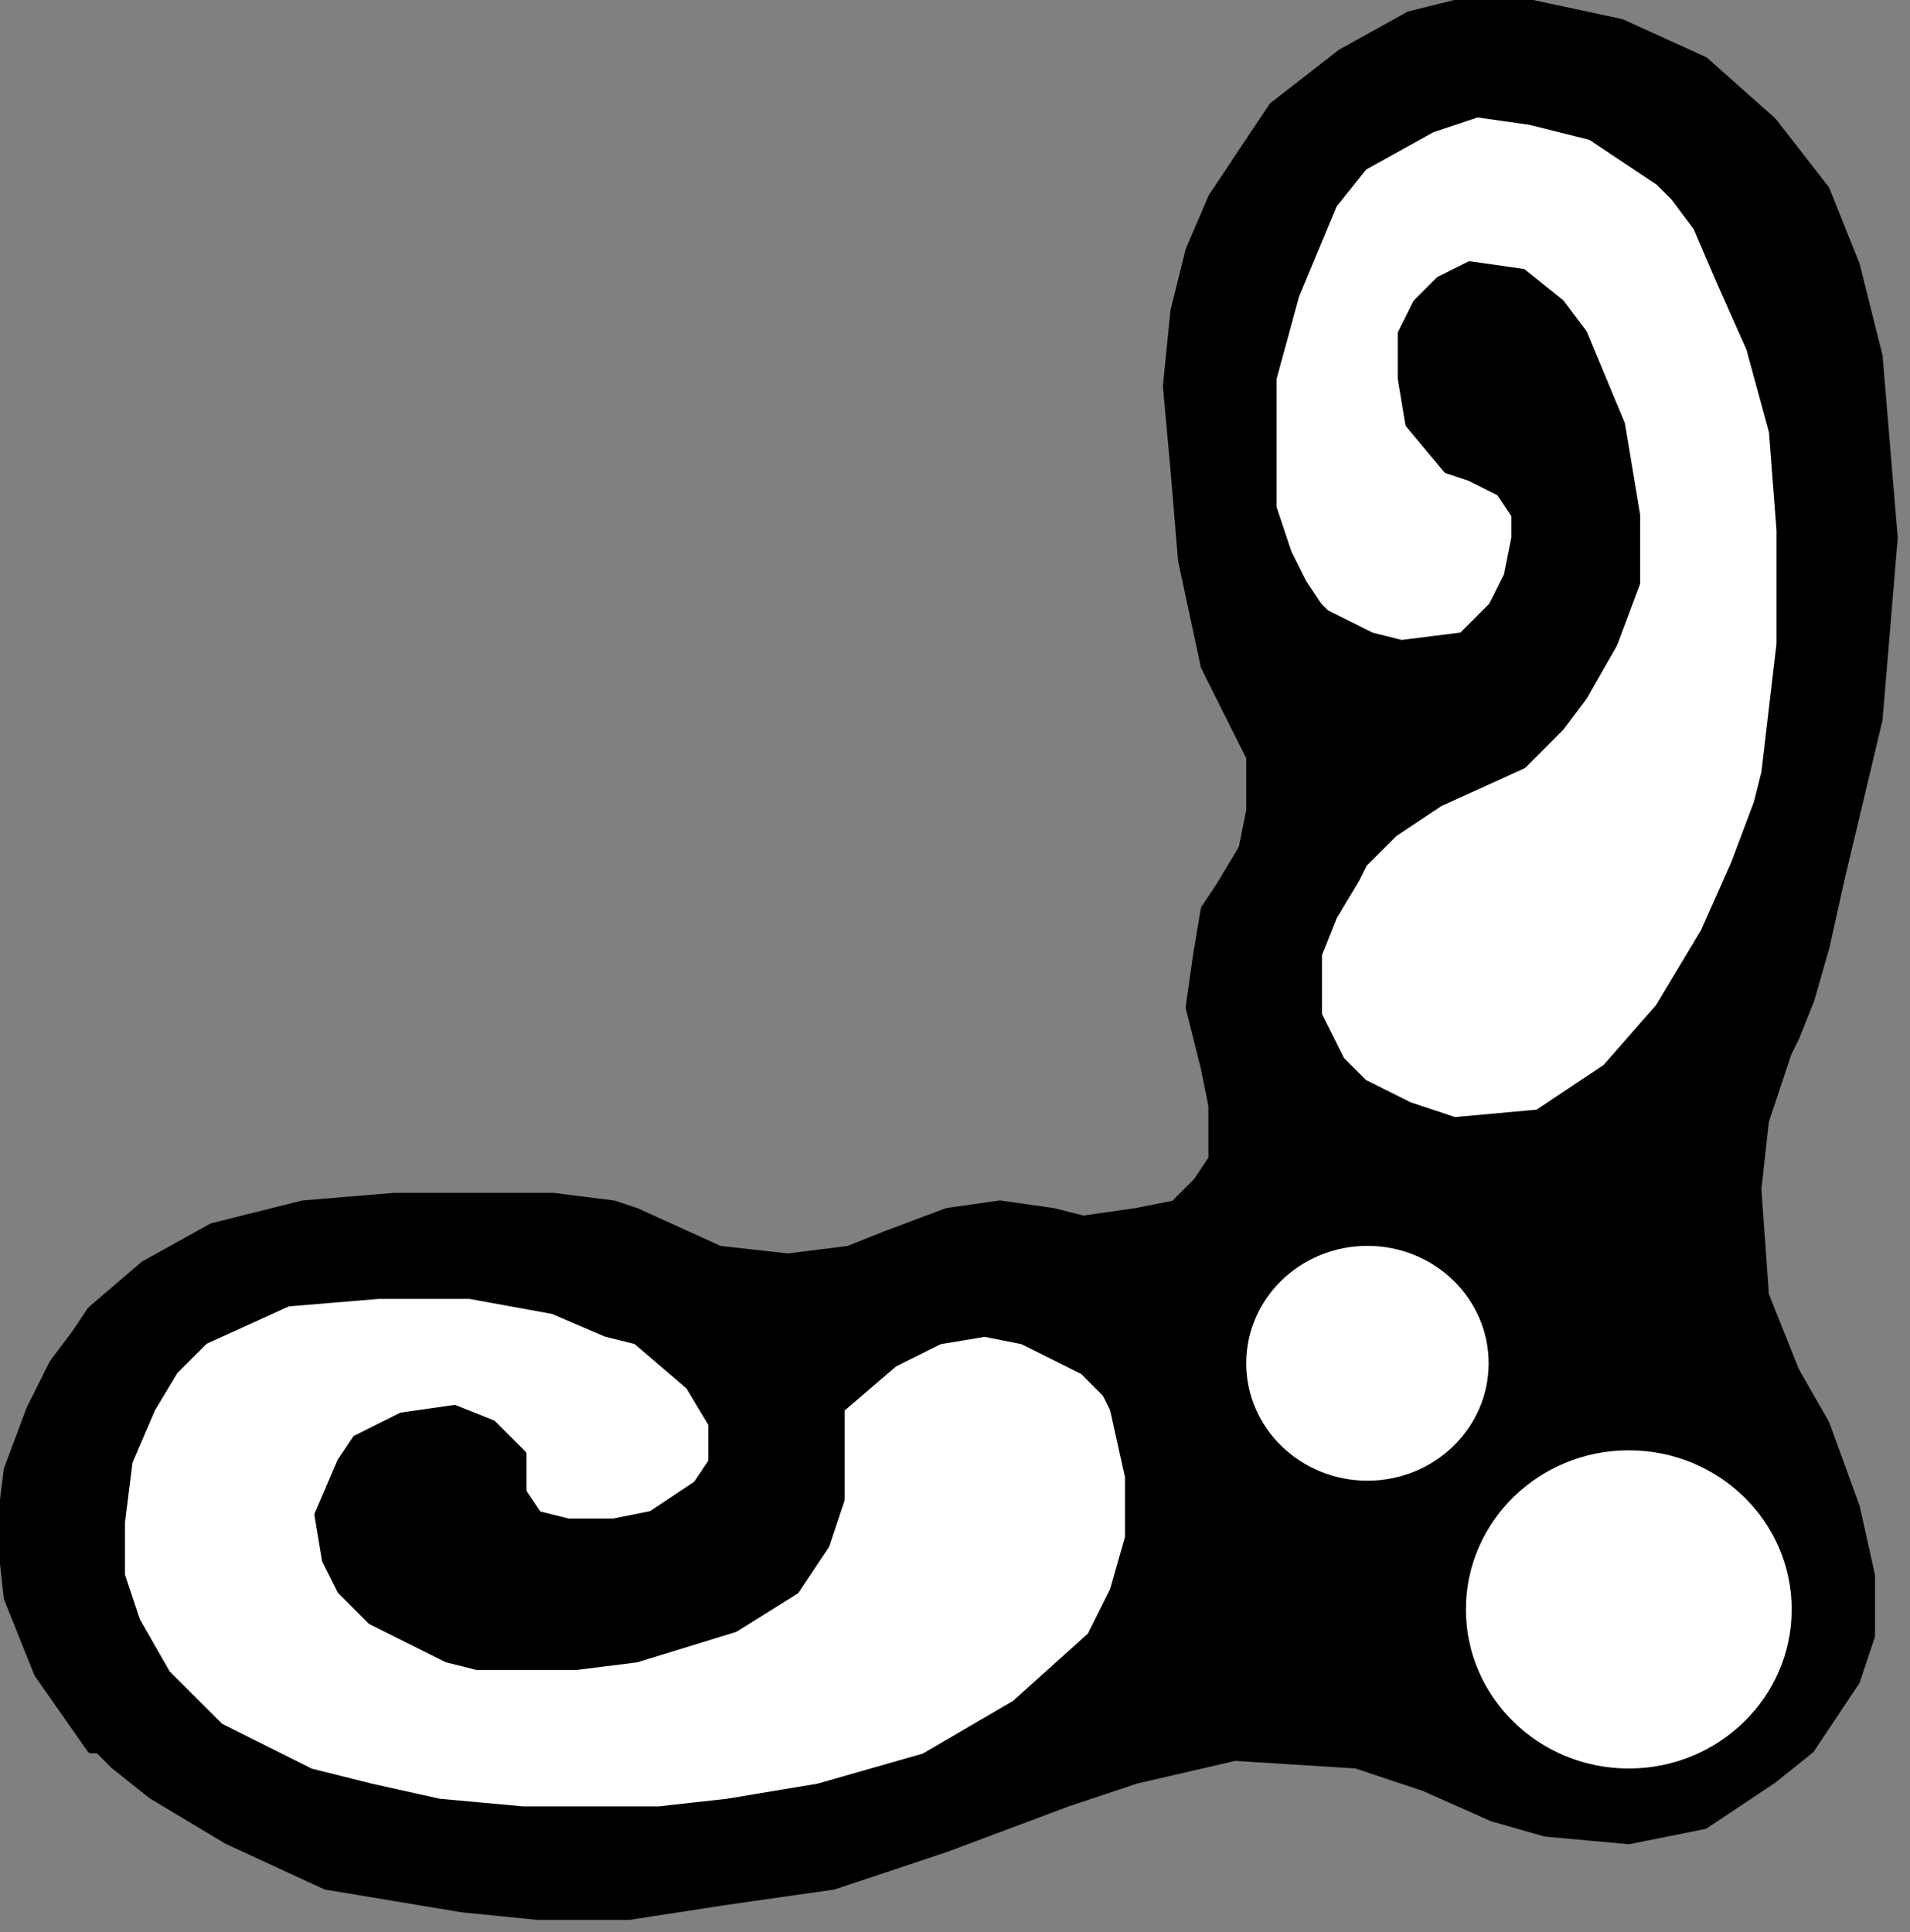
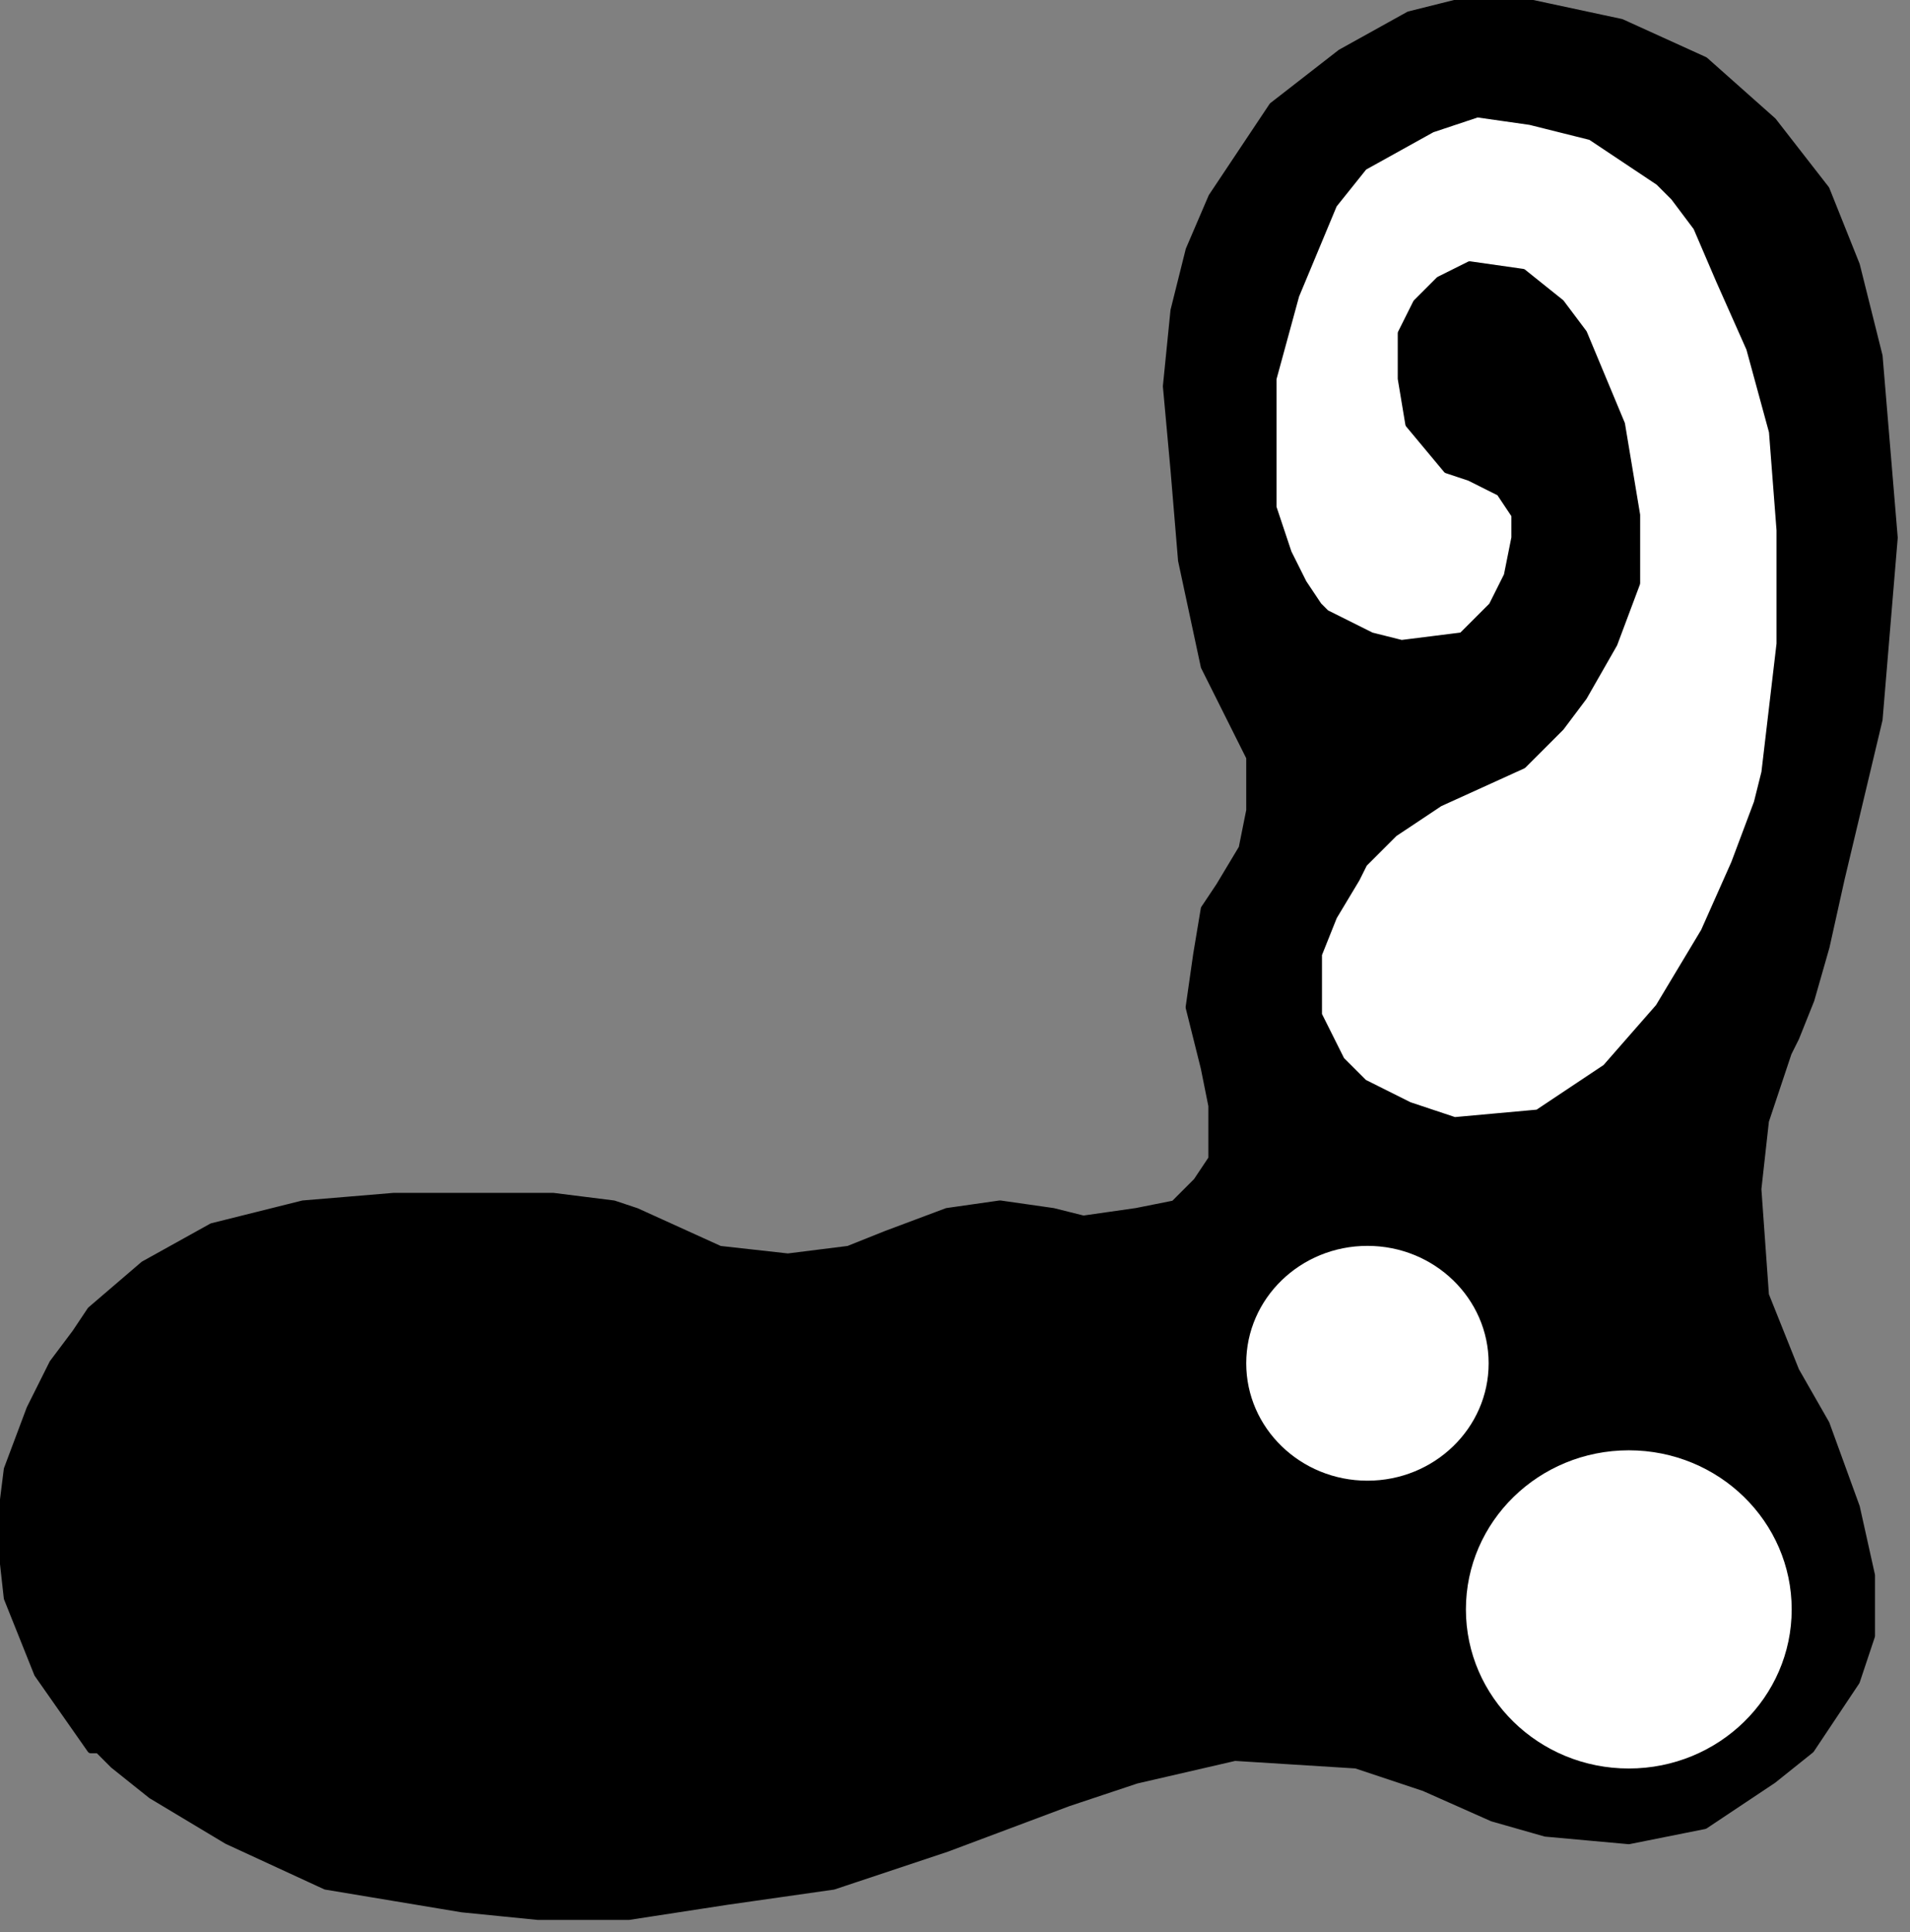
<svg xmlns="http://www.w3.org/2000/svg" xmlns:ns1="http://sodipodi.sourceforge.net/DTD/sodipodi-0.dtd" xmlns:ns2="http://www.inkscape.org/namespaces/inkscape" version="1.0" width="21.36mm" height="21.61mm" id="svg15" ns1:docname="CRNRN283.WMF">
  <rect width="100%" height="100%" fill="#808080" stroke="none" />
  <ns1:namedview pagecolor="#ffffff" bordercolor="#666666" borderopacity="1" objecttolerance="10" gridtolerance="10" guidetolerance="10" ns2:pageopacity="0" ns2:pageshadow="2" ns2:window-width="640" ns2:window-height="480" id="namedview17" />
  <defs id="defs3">
    <pattern id="WMFhbasepattern" patternUnits="userSpaceOnUse" width="6" height="6" x="0" y="0" />
  </defs>
  <path style="fill:#000000;fill-rule:evenodd;fill-opacity:1;stroke:#000000;stroke-width:0.32px;stroke-linecap:round;stroke-linejoin:round;stroke-miterlimit:4;stroke-dasharray:none;stroke-opacity:1;" d="  M 4.163,73.954   L 4.803,74.595   L 6.404,75.875   L 9.606,77.796   L 13.769,79.717   L 19.533,80.677   L 22.735,80.997   L 26.577,80.997   L 30.74,80.357   L 35.223,79.717   L 40.026,78.116   L 45.15,76.195   L 48.031,75.235   L 52.194,74.274   L 57.318,74.595   L 60.199,75.555   L 63.081,76.836   L 65.323,77.476   L 68.845,77.796   L 72.047,77.156   L 74.929,75.235   L 76.53,73.954   L 78.451,71.073   L 79.092,69.152   L 79.092,66.591   L 78.451,63.709   L 77.171,60.188   L 75.89,57.947   L 74.609,54.745   L 74.289,50.263   L 74.609,47.382   L 75.57,44.501   L 75.89,43.86   L 76.53,42.26   L 77.171,40.019   L 77.811,37.137   L 79.412,30.414   L 80.052,22.731   L 79.412,15.047   L 78.451,11.205   L 77.171,8.004   L 74.929,5.122   L 72.047,2.561   L 68.525,0.96   L 64.042,0   L 62.121,0   L 59.559,0.64   L 56.677,2.241   L 53.795,4.482   L 51.234,8.324   L 50.273,10.565   L 49.633,13.126   L 49.312,16.328   L 49.633,19.849   L 49.953,23.691   L 50.913,28.173   L 52.835,32.015   L 52.835,34.256   L 52.514,35.857   L 51.554,37.457   L 50.913,38.418   L 50.593,40.339   L 50.273,42.58   L 50.913,45.141   L 51.234,46.742   L 51.234,48.983   L 50.593,49.943   L 49.633,50.904   L 48.031,51.224   L 45.79,51.544   L 44.509,51.224   L 42.268,50.904   L 40.026,51.224   L 37.465,52.184   L 35.864,52.824   L 33.302,53.145   L 30.42,52.824   L 26.898,51.224   L 25.937,50.904   L 23.375,50.583   L 16.651,50.583   L 12.808,50.904   L 8.966,51.864   L 6.084,53.465   L 3.843,55.386   L 3.202,56.346   L 2.241,57.627   L 1.281,59.548   L 0.32,62.109   L 0,64.67   L 0.32,67.551   L 1.601,70.753   L 3.843,73.954   L 4.163,73.954  z " id="path5" />
-   <path style="fill:#ffffff;fill-rule:evenodd;fill-opacity:1;stroke:#000000;stroke-width:0.32px;stroke-linecap:round;stroke-linejoin:round;stroke-miterlimit:4;stroke-dasharray:none;stroke-opacity:1;" d="  M 5.123,64.67   L 5.123,66.591   L 5.764,68.512   L 7.045,70.753   L 9.286,72.994   L 13.129,74.915   L 15.69,75.555   L 18.572,76.195   L 22.094,76.515   L 26.257,76.515   L 27.858,76.515   L 30.74,76.195   L 34.583,75.555   L 39.066,74.274   L 42.908,72.033   L 46.11,69.152   L 47.071,67.231   L 47.711,64.99   L 47.711,62.429   L 47.071,59.548   L 46.751,58.907   L 45.79,57.947   L 43.228,56.666   L 41.627,56.346   L 39.706,56.666   L 37.785,57.627   L 35.543,59.548   L 35.543,63.389   L 34.903,65.31   L 33.622,67.231   L 31.06,68.832   L 26.898,70.112   L 24.336,70.433   L 21.134,70.433   L 20.173,70.433   L 18.892,70.112   L 15.69,68.512   L 14.409,67.231   L 13.769,65.951   L 13.449,64.03   L 14.409,61.789   L 15.05,60.828   L 16.971,59.868   L 19.213,59.548   L 20.814,60.188   L 22.094,61.468   L 22.094,63.069   L 22.735,64.03   L 24.016,64.35   L 25.937,64.35   L 27.538,64.03   L 29.459,62.749   L 30.1,61.789   L 30.1,60.188   L 29.139,58.587   L 26.898,56.666   L 25.617,56.346   L 23.375,55.386   L 19.853,54.745   L 16.01,54.745   L 12.168,55.065   L 8.646,56.666   L 7.365,57.947   L 6.404,59.548   L 5.444,61.789   L 5.123,64.35   L 5.123,64.67  z " id="path7" />
  <ellipse style="fill:#ffffff;fill-rule:evenodd;fill-opacity:1;stroke:#000000;stroke-width:0.32px;stroke-linecap:round;stroke-linejoin:round;stroke-miterlimit:4;stroke-dasharray:none;stroke-opacity:1;" cx="57.798" cy="57.627" rx="5.283" ry="5.123" id="ellipse9" />
  <ellipse style="fill:#ffffff;fill-rule:evenodd;fill-opacity:1;stroke:#000000;stroke-width:0.32px;stroke-linecap:round;stroke-linejoin:round;stroke-miterlimit:4;stroke-dasharray:none;stroke-opacity:1;" cx="68.845" cy="68.031" rx="7.045" ry="6.885" id="ellipse11" />
  <path style="fill:#ffffff;fill-rule:evenodd;fill-opacity:1;stroke:#000000;stroke-width:0.32px;stroke-linecap:round;stroke-linejoin:round;stroke-miterlimit:4;stroke-dasharray:none;stroke-opacity:1;" d="  M 64.682,32.015   L 65.003,31.695   L 65.963,30.734   L 66.924,29.454   L 68.205,27.213   L 69.165,24.651   L 69.165,21.77   L 68.525,17.928   L 66.924,14.087   L 65.963,12.806   L 64.362,11.525   L 62.121,11.205   L 60.84,11.845   L 59.879,12.806   L 59.239,14.087   L 59.239,16.007   L 59.559,17.928   L 61.16,19.849   L 62.121,20.169   L 63.402,20.81   L 64.042,21.77   L 64.042,22.731   L 63.722,24.331   L 63.081,25.612   L 61.801,26.892   L 59.239,27.213   L 57.958,26.892   L 56.037,25.932   L 55.717,25.612   L 55.076,24.651   L 54.436,23.371   L 53.795,21.45   L 53.795,16.007   L 54.756,12.486   L 56.357,8.644   L 57.638,7.043   L 60.52,5.443   L 62.441,4.802   L 64.682,5.122   L 67.244,5.763   L 70.126,7.684   L 70.766,8.324   L 71.727,9.604   L 72.688,11.845   L 73.969,14.727   L 74.929,18.248   L 75.249,22.41   L 75.249,27.213   L 74.609,32.655   L 74.289,33.936   L 73.328,36.497   L 72.047,39.378   L 70.126,42.58   L 67.885,45.141   L 65.003,47.062   L 61.48,47.382   L 59.559,46.742   L 57.638,45.781   L 56.677,44.821   L 55.717,42.9   L 55.717,40.339   L 56.357,38.738   L 57.318,37.137   L 57.638,36.497   L 58.919,35.216   L 60.84,33.936   L 64.362,32.335   L 64.682,32.015  z " id="path13" />
</svg>